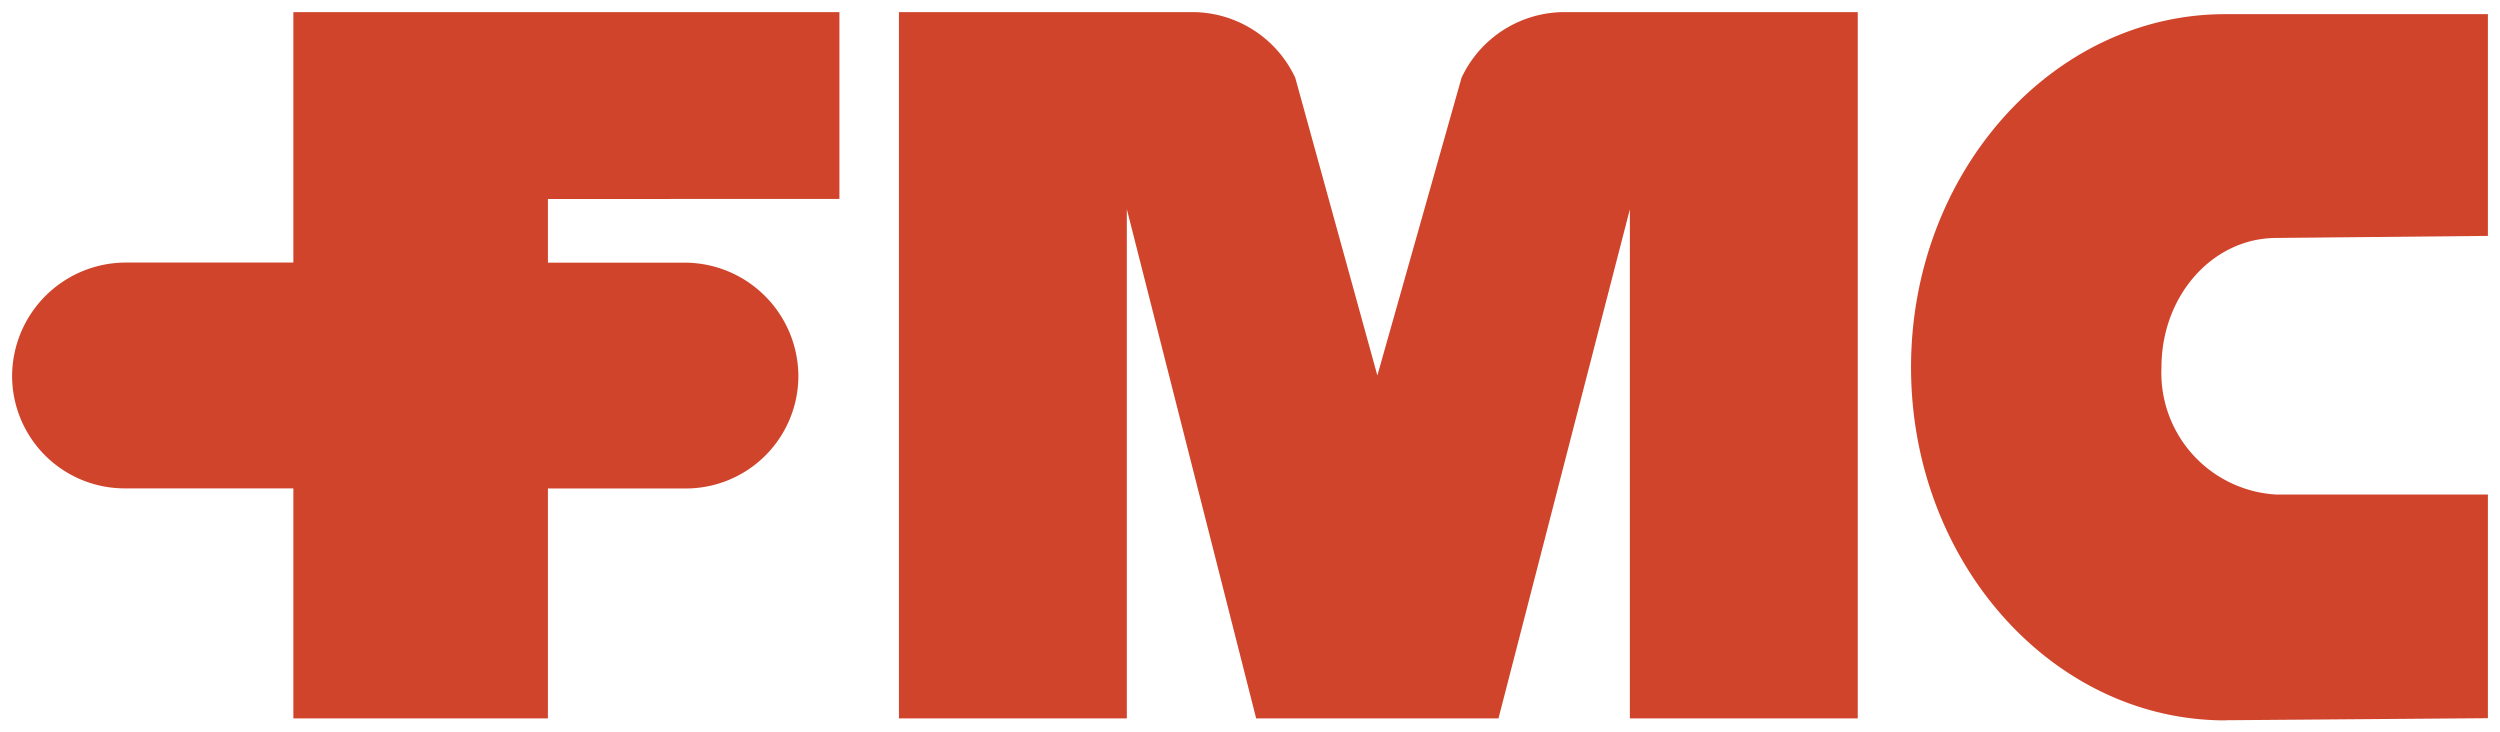
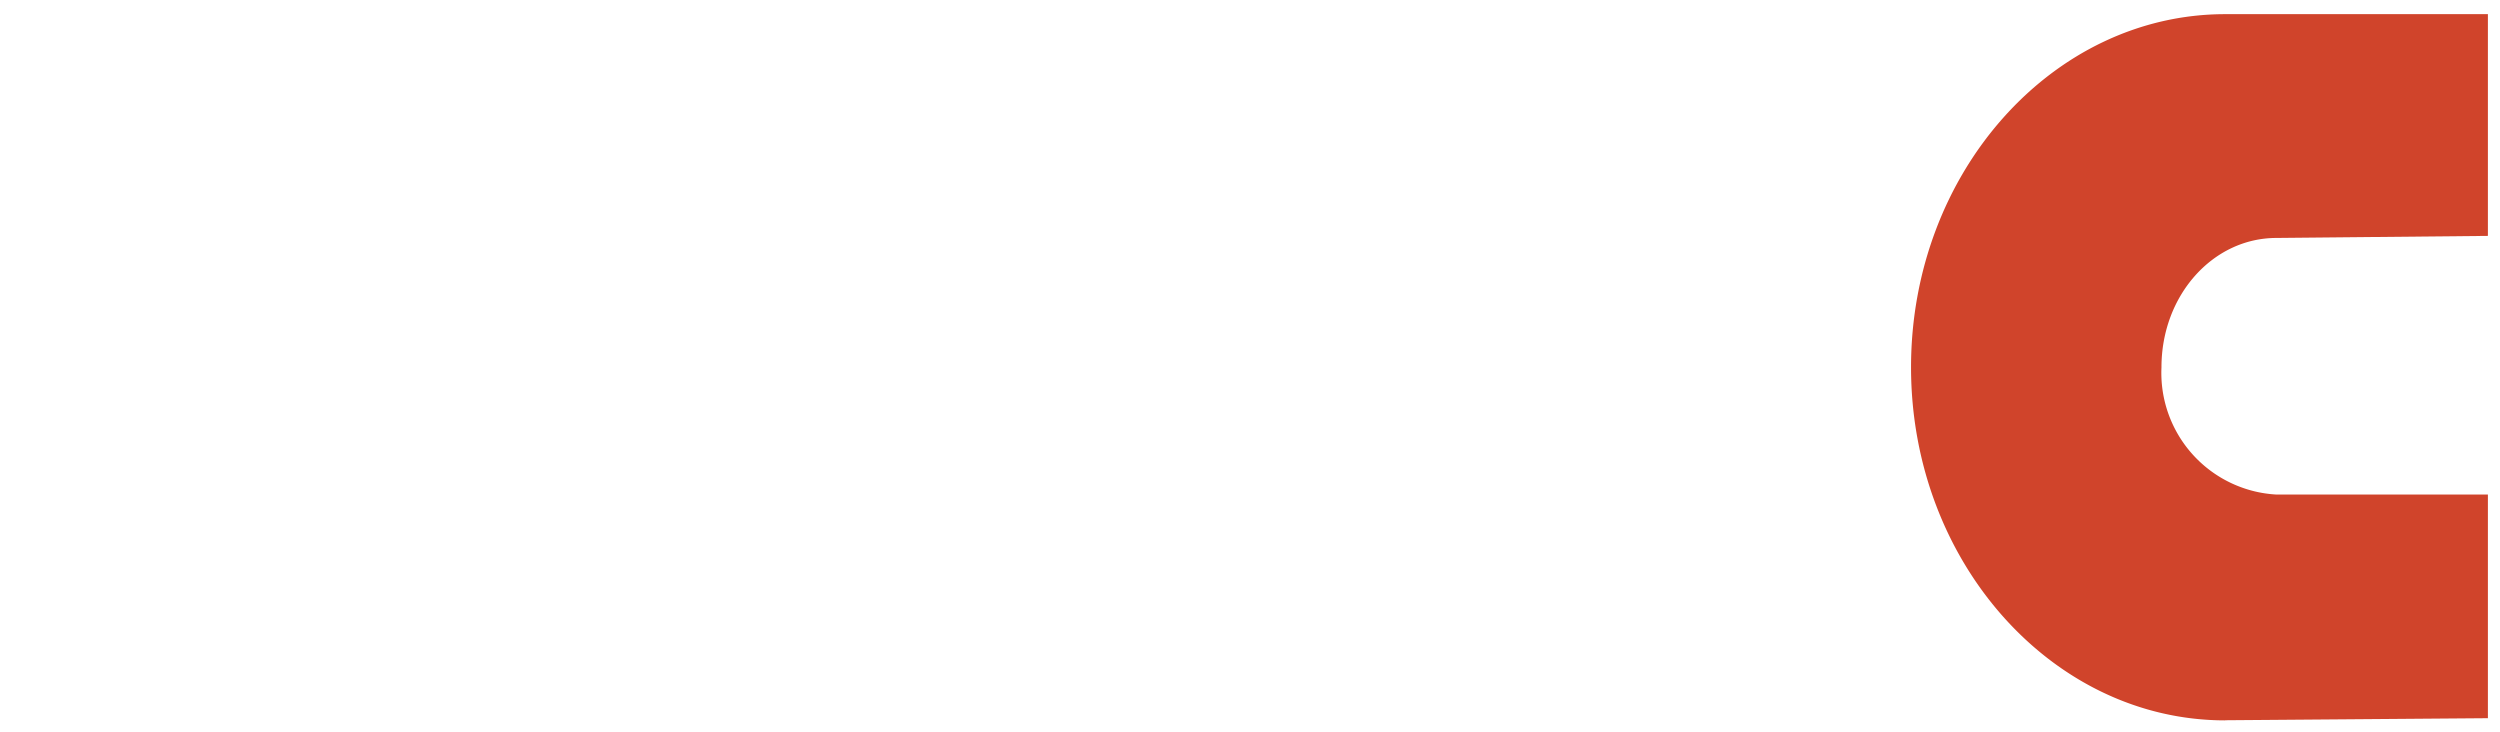
<svg xmlns="http://www.w3.org/2000/svg" width="103.301" height="30.266" viewBox="0 0 103.301 30.266">
  <g id="Grupo_10254" data-name="Grupo 10254" transform="translate(0.5 0.5)">
-     <path id="Trazado_9821" data-name="Trazado 9821" d="M987.626,97.535V89.816H965.063v10.349h-6.956a4.707,4.707,0,0,0-4.666,4.666,4.652,4.652,0,0,0,4.666,4.665h6.956V119h10.518v-9.5h5.683a4.652,4.652,0,0,0,4.666-4.665,4.707,4.707,0,0,0-4.666-4.666h-5.683v-2.63Z" transform="translate(-953.441 -89.816)" fill="#d0442b" stroke="rgba(0,0,0,0)" stroke-width="1" fill-rule="evenodd" />
-     <path id="Trazado_9822" data-name="Trazado 9822" d="M1018.3,119l5.429-21.037V119h9.416V89.816h-12.131a4.7,4.7,0,0,0-4.241,2.715l-3.478,12.3-3.392-12.3a4.7,4.7,0,0,0-4.242-2.715H993.527V119h9.416V97.959L1008.287,119Z" transform="translate(-956.882 -89.816)" fill="#d0442b" stroke="rgba(0,0,0,0)" stroke-width="1" fill-rule="evenodd" />
    <path id="Trazado_9823" data-name="Trazado 9823" d="M1052.253,119.09c-7.126,0-12.979-6.532-12.979-14.59s5.853-14.591,12.979-14.591h10.857v9.162l-8.737.085c-2.63,0-4.751,2.375-4.751,5.344a5.033,5.033,0,0,0,4.751,5.259h8.737V119l-10.857.085Z" transform="translate(-960.809 -89.824)" fill="#d0442b" stroke="rgba(0,0,0,0)" stroke-width="1" fill-rule="evenodd" />
  </g>
</svg>